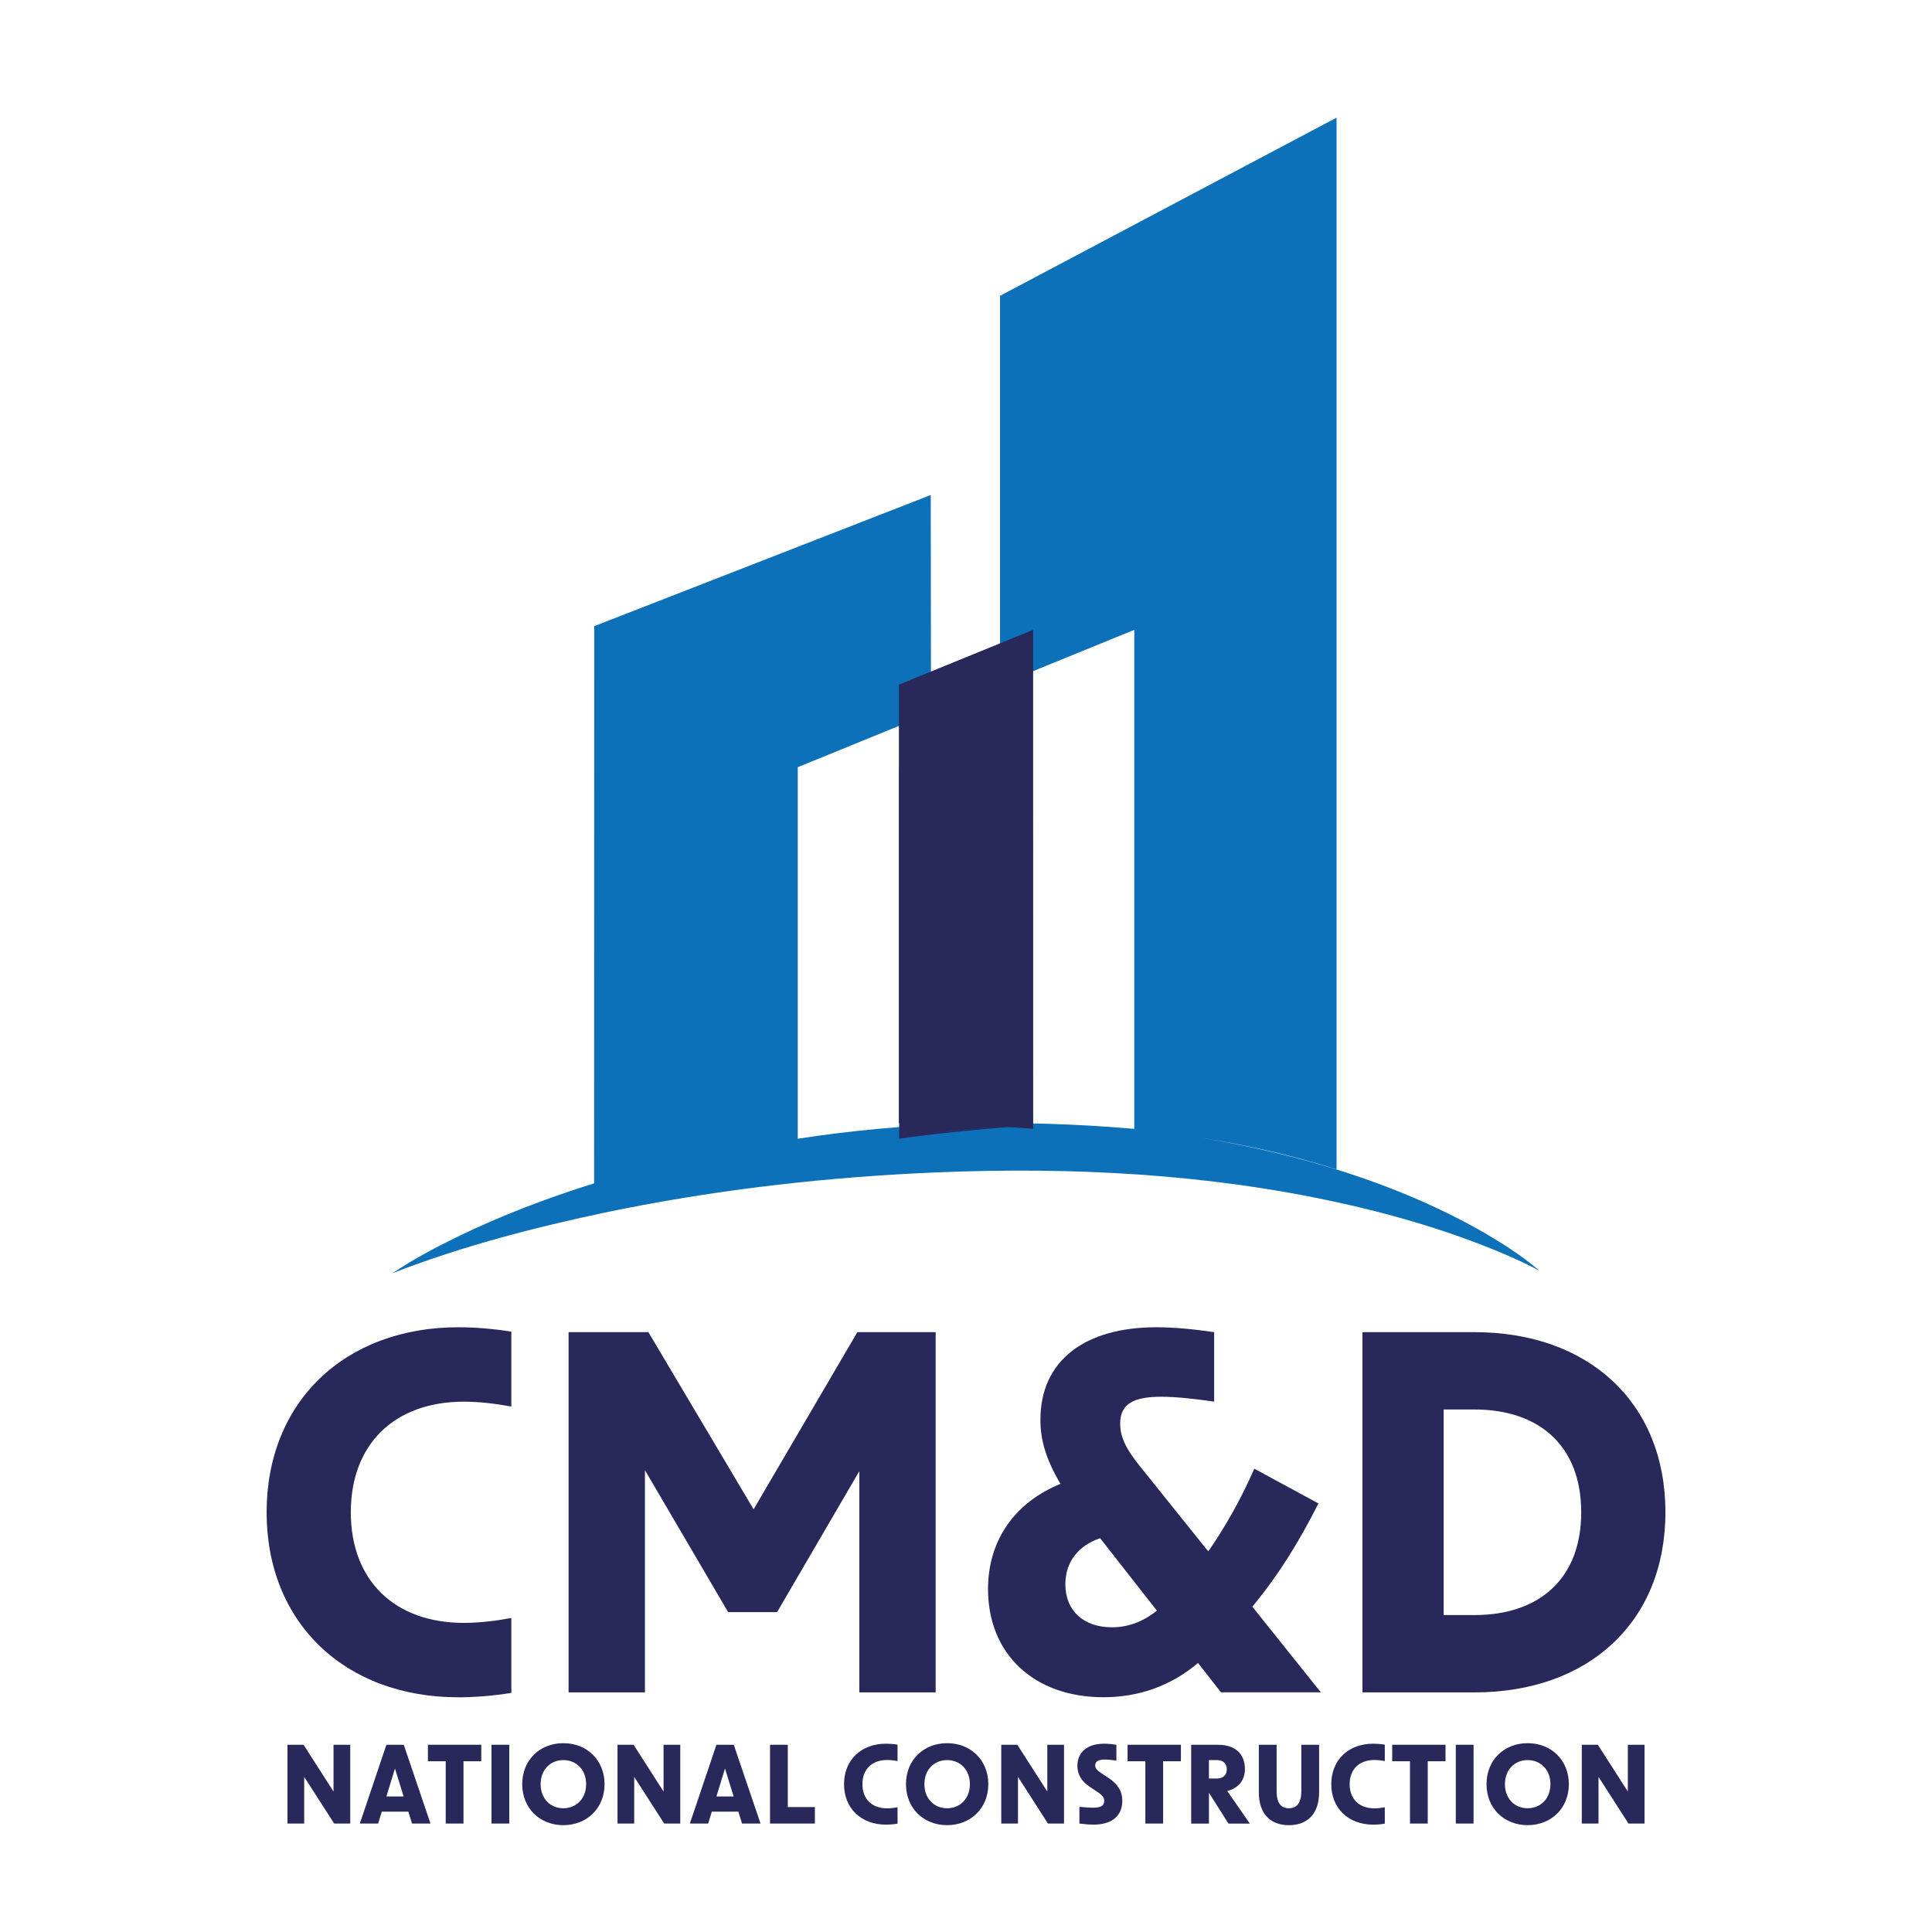
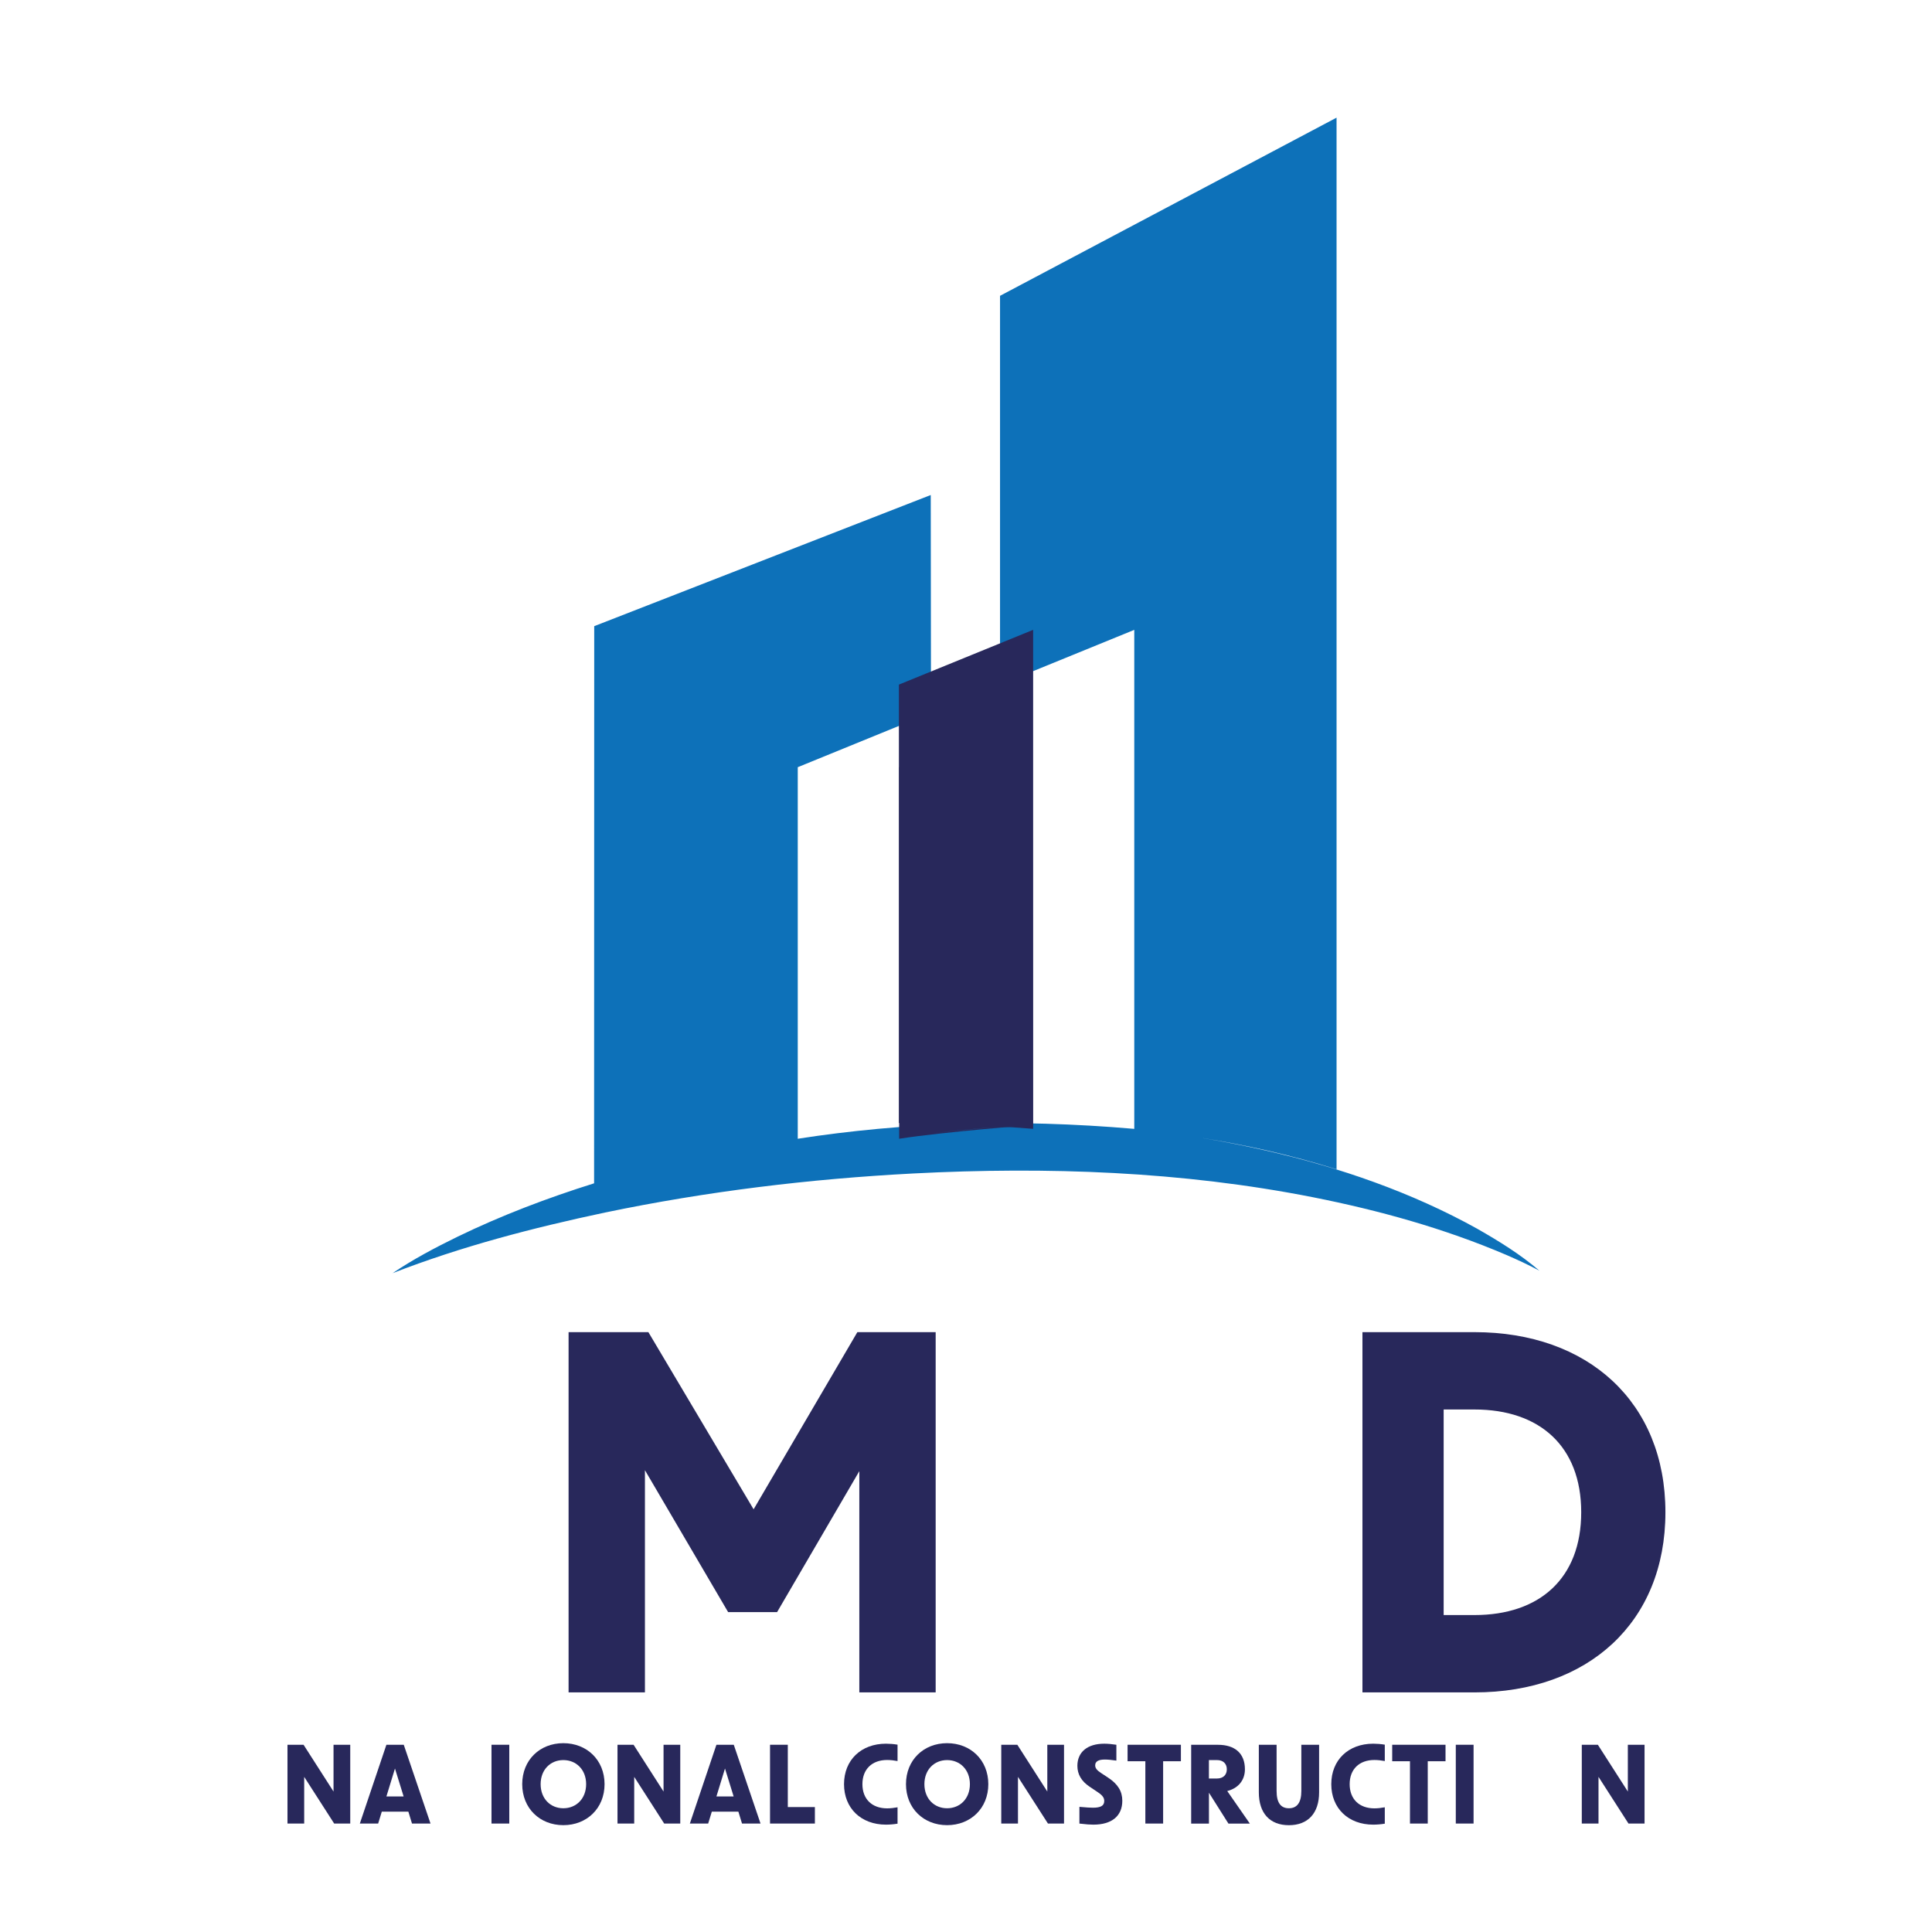
<svg xmlns="http://www.w3.org/2000/svg" viewBox="0 0 600 600">
  <defs>
    <style>      .cls-1 {        fill: #28285b;      }      .cls-2 {        isolation: isolate;      }      .cls-3 {        fill: #0d71b9;        mix-blend-mode: multiply;      }    </style>
  </defs>
  <g class="cls-2">
    <g id="Capa_1">
      <g>
        <g>
-           <path class="cls-1" d="M82.8,469.65c0-34.2,24.17-57.46,59.58-57.46,5.02,0,10.79.46,16.42,1.37v23.26c-4.86-.91-10.03-1.52-14.74-1.52-21.58,0-35.11,13.22-35.11,34.35s13.53,34.35,35.11,34.35c4.71,0,9.88-.61,14.74-1.52v23.26c-5.62.91-11.4,1.37-16.42,1.37-35.42,0-59.58-23.26-59.58-57.46Z" />
          <path class="cls-1" d="M176.58,413.71h24.78l32.68,55.02,32.22-55.02h24.32v111.87h-23.71v-68.7l-25.54,43.78h-15.2l-25.84-44.08v69.01h-23.71v-111.87Z" />
-           <path class="cls-1" d="M306.84,493.51c0-15.5,8.66-27.06,22.5-32.68-4.86-8.21-6.23-14.14-6.23-19.91,0-18.54,13.98-28.73,36.02-28.73,5.47,0,11.7.61,17.94,1.52v21.58c-6.23-.91-12.01-1.52-16.42-1.52-8.97,0-12.77,2.43-12.77,8.36,0,3.8,1.52,7.6,6.38,13.53l20.98,26.14c5.17-7.45,10.03-15.96,14.29-25.69l19.91,10.79c-5.62,11.25-12.31,22.19-20.52,32.07l21.28,26.6h-31.01l-7.14-9.12c-8.21,6.99-18.24,10.64-29.34,10.64-21.58,0-35.87-13.38-35.87-33.59ZM345.3,505.37c5.02,0,9.58-1.67,13.98-5.17l-17.63-22.5c-6.69,2.28-10.79,7.3-10.79,14.29,0,8.36,5.78,13.38,14.44,13.38Z" />
          <path class="cls-1" d="M423.12,413.71h34.81c35.26,0,59.28,21.74,59.28,55.94s-24.02,55.94-59.28,55.94h-34.81v-111.87ZM457.92,501.57c20.22,0,33.14-11.4,33.14-31.92s-12.92-31.92-33.14-31.92h-9.58v63.84h9.58Z" />
        </g>
        <g>
          <path class="cls-1" d="M89.28,541.85h4.99l9.31,14.53v-14.53h5.19v24.47h-4.99l-9.31-14.5v14.5h-5.19v-24.47Z" />
          <path class="cls-1" d="M120,541.85h5.39l8.31,24.47h-5.75l-1.13-3.69h-8.25l-1.13,3.69h-5.69l8.25-24.47ZM125.35,557.91l-2.69-8.68-2.66,8.68h5.35Z" />
-           <path class="cls-1" d="M138.42,546.97h-5.52v-5.12h16.56v5.12h-5.52v19.35h-5.52v-19.35Z" />
          <path class="cls-1" d="M152.64,541.85h5.52v24.47h-5.52v-24.47Z" />
          <path class="cls-1" d="M162.18,554.09c0-7.48,5.45-12.73,12.77-12.73s12.8,5.25,12.8,12.73-5.49,12.73-12.8,12.73-12.77-5.25-12.77-12.73ZM174.95,561.57c4.02,0,7.08-2.99,7.08-7.48s-3.06-7.48-7.08-7.48-7.05,2.99-7.05,7.48,3.03,7.48,7.05,7.48Z" />
          <path class="cls-1" d="M191.77,541.85h4.99l9.31,14.53v-14.53h5.19v24.47h-4.99l-9.31-14.5v14.5h-5.19v-24.47Z" />
          <path class="cls-1" d="M222.49,541.85h5.39l8.31,24.47h-5.75l-1.13-3.69h-8.25l-1.13,3.69h-5.69l8.25-24.47ZM227.84,557.91l-2.69-8.68-2.66,8.68h5.35Z" />
          <path class="cls-1" d="M239.14,541.85h5.52v19.35h8.41v5.12h-13.93v-24.47Z" />
          <path class="cls-1" d="M262.12,554.09c0-7.48,5.29-12.57,13.03-12.57,1.1,0,2.36.1,3.59.3v5.09c-1.06-.2-2.19-.33-3.23-.33-4.72,0-7.68,2.89-7.68,7.51s2.96,7.51,7.68,7.51c1.03,0,2.16-.13,3.23-.33v5.09c-1.23.2-2.49.3-3.59.3-7.75,0-13.03-5.09-13.03-12.57Z" />
          <path class="cls-1" d="M281.36,554.09c0-7.48,5.45-12.73,12.77-12.73s12.8,5.25,12.8,12.73-5.49,12.73-12.8,12.73-12.77-5.25-12.77-12.73ZM294.13,561.57c4.02,0,7.08-2.99,7.08-7.48s-3.06-7.48-7.08-7.48-7.05,2.99-7.05,7.48,3.03,7.48,7.05,7.48Z" />
          <path class="cls-1" d="M310.95,541.85h4.99l9.31,14.53v-14.53h5.19v24.47h-4.99l-9.31-14.5v14.5h-5.19v-24.47Z" />
          <path class="cls-1" d="M335.22,566.32v-5.19c2.19.2,3.36.27,4.19.27,2.46,0,3.52-.63,3.52-2.09,0-.93-.43-1.7-2.09-2.79l-2.53-1.7c-2.46-1.66-3.72-3.79-3.72-6.42,0-4.29,3.13-6.88,8.35-6.88,1.16,0,2.39.13,3.76.33v4.92c-1.36-.2-2.63-.33-3.59-.33-1.99,0-2.99.6-2.99,1.8,0,.83.47,1.5,1.83,2.39l2.13,1.4c3.09,2.03,4.46,4.26,4.46,7.22,0,4.72-3.26,7.41-8.98,7.41-.93,0-2.23-.07-4.32-.33Z" />
          <path class="cls-1" d="M355.7,546.97h-5.52v-5.12h16.56v5.12h-5.52v19.35h-5.52v-19.35Z" />
          <path class="cls-1" d="M375.45,556.75v9.58h-5.52v-24.47h8.31c5.19,0,8.38,2.59,8.38,7.61,0,3.36-2.03,5.88-5.49,6.75l7.02,10.11h-6.65l-6.05-9.58ZM377.97,552.33c1.86,0,3.03-1.1,3.03-2.86s-1.16-2.86-3.03-2.86h-2.53v5.72h2.53Z" />
          <path class="cls-1" d="M390.94,556.62v-14.76h5.52v14.36c0,3.59,1.26,5.35,3.82,5.35s3.86-1.8,3.86-5.35v-14.36h5.52v14.76c0,6.52-3.49,10.21-9.38,10.21s-9.34-3.69-9.34-10.21Z" />
          <path class="cls-1" d="M413.44,554.09c0-7.48,5.29-12.57,13.03-12.57,1.1,0,2.36.1,3.59.3v5.09c-1.06-.2-2.19-.33-3.23-.33-4.72,0-7.68,2.89-7.68,7.51s2.96,7.51,7.68,7.51c1.03,0,2.16-.13,3.23-.33v5.09c-1.23.2-2.49.3-3.59.3-7.75,0-13.03-5.09-13.03-12.57Z" />
          <path class="cls-1" d="M437.88,546.97h-5.52v-5.12h16.56v5.12h-5.52v19.35h-5.52v-19.35Z" />
          <path class="cls-1" d="M452.11,541.85h5.52v24.47h-5.52v-24.47Z" />
-           <path class="cls-1" d="M461.65,554.09c0-7.48,5.45-12.73,12.77-12.73s12.8,5.25,12.8,12.73-5.49,12.73-12.8,12.73-12.77-5.25-12.77-12.73ZM474.42,561.57c4.02,0,7.08-2.99,7.08-7.48s-3.06-7.48-7.08-7.48-7.05,2.99-7.05,7.48,3.03,7.48,7.05,7.48Z" />
          <path class="cls-1" d="M491.24,541.85h4.99l9.31,14.53v-14.53h5.19v24.47h-4.99l-9.31-14.5v14.5h-5.19v-24.47Z" />
        </g>
        <path class="cls-3" d="M289.41,351.86c7.03-.82,14.1-1.47,21.17-1.96-6.99.43-14.08,1.1-21.17,1.96Z" />
        <g>
          <path class="cls-3" d="M458.83,381.63c-20.43-11.35-42.82-19.09-65.57-24.29-6.9-1.58-13.86-2.94-20.86-4.07,14.01,2.18,28.29,5.34,42.68,9.86V36.54l-104.51,55.33v120.75l41.69-17.01v154.97c-37.39-3.24-72.01-1.97-104.51,3.07v-115.39l41.38-16.89-.08-67.64-104.51,40.73s-.04,167.63-.04,173.03c-14.45,4.53-28.75,9.95-42.36,16.56-6.95,3.39-13.82,7.02-20.23,11.35,21.36-8.31,43.62-14.1,66-18.84,31.55-6.57,63.61-10.45,95.77-12.13,41.44-2.14,83.32-.67,124.1,7.39,20.47,4.06,40.68,9.65,59.91,17.86,3.51,1.52,7,3.12,10.39,4.95-5.88-5.05-12.52-9.16-19.26-13Z" />
          <path class="cls-3" d="M299.72,348.95c3.62-.1,7.23-.16,10.85-.18v-136.14l-21.44,8.75.14,127.98c3.48-.17,6.97-.31,10.45-.4Z" />
        </g>
        <path class="cls-1" d="M320.76,349.35l-.14-127.98-41.38,16.89v115.39c13.91-2.16,41.52-4.3,41.52-4.3ZM290.38,351.86c7.09-.87,14.18-1.53,21.17-1.96-7.08.49-14.14,1.15-21.17,1.96Z" />
        <path class="cls-1" d="M279.16,212.62v136.14s26.72.51,41.69,1.81v-154.97l-41.69,17.01Z" />
      </g>
    </g>
  </g>
</svg>